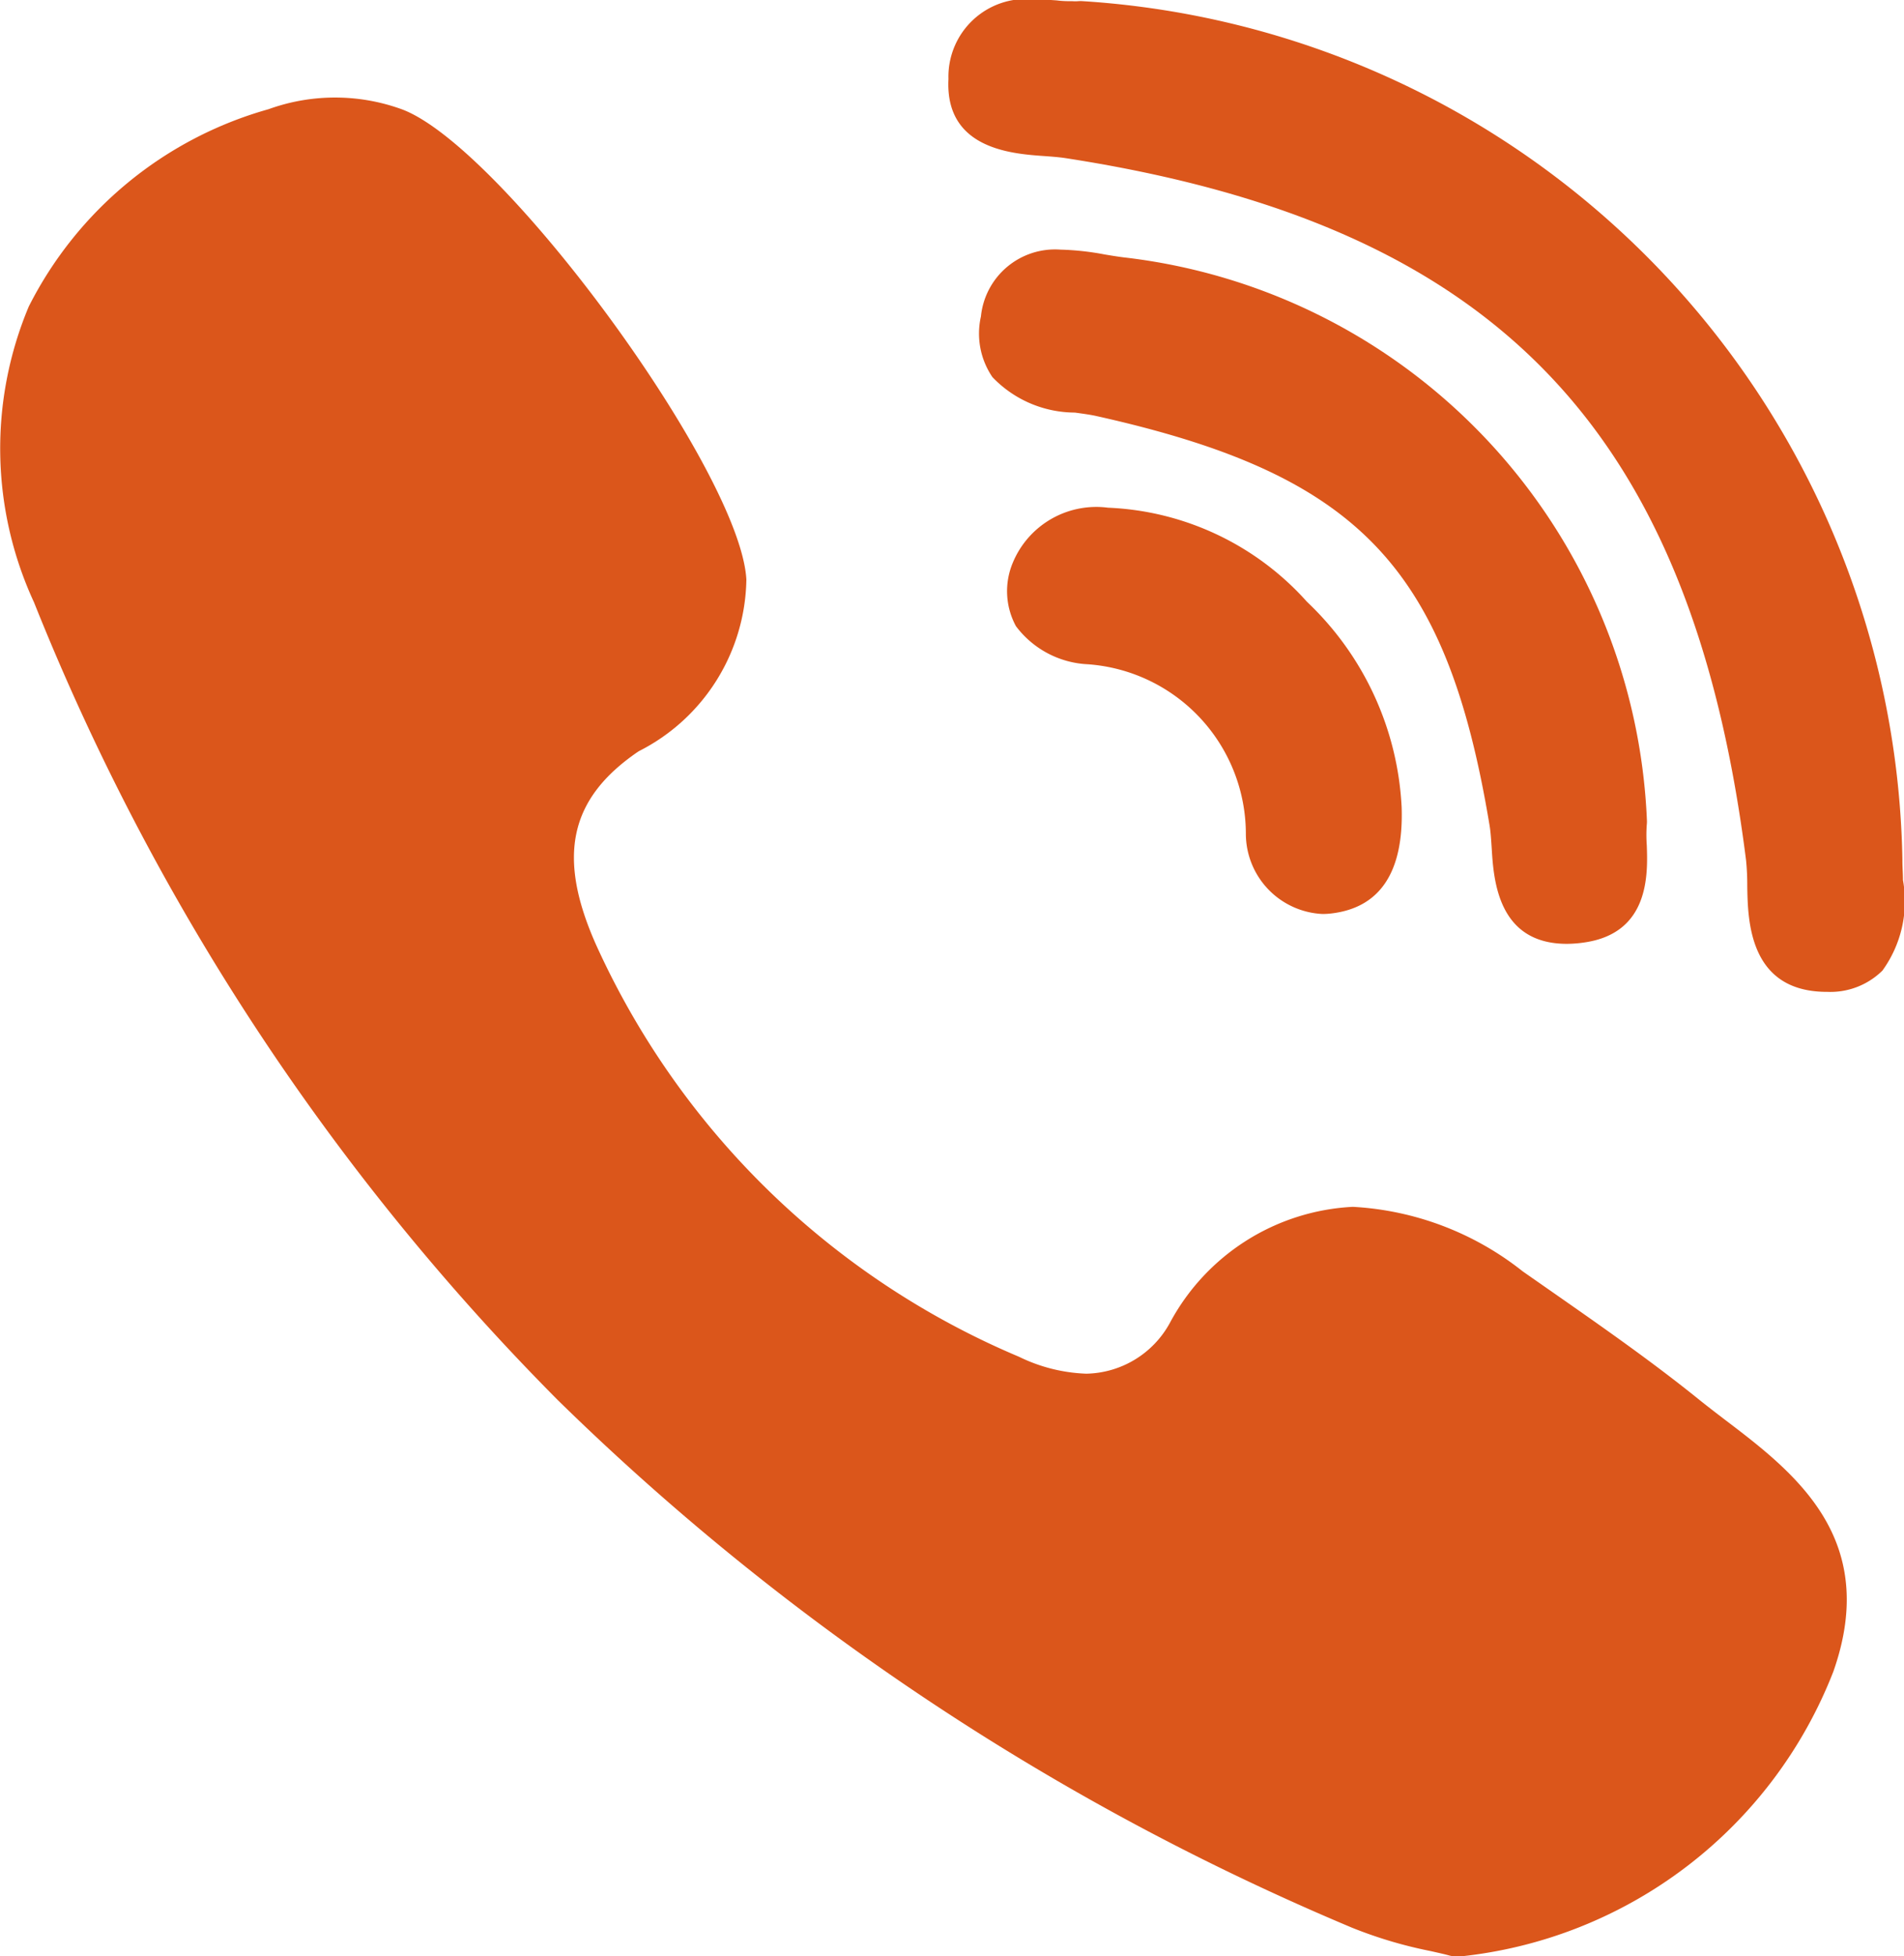
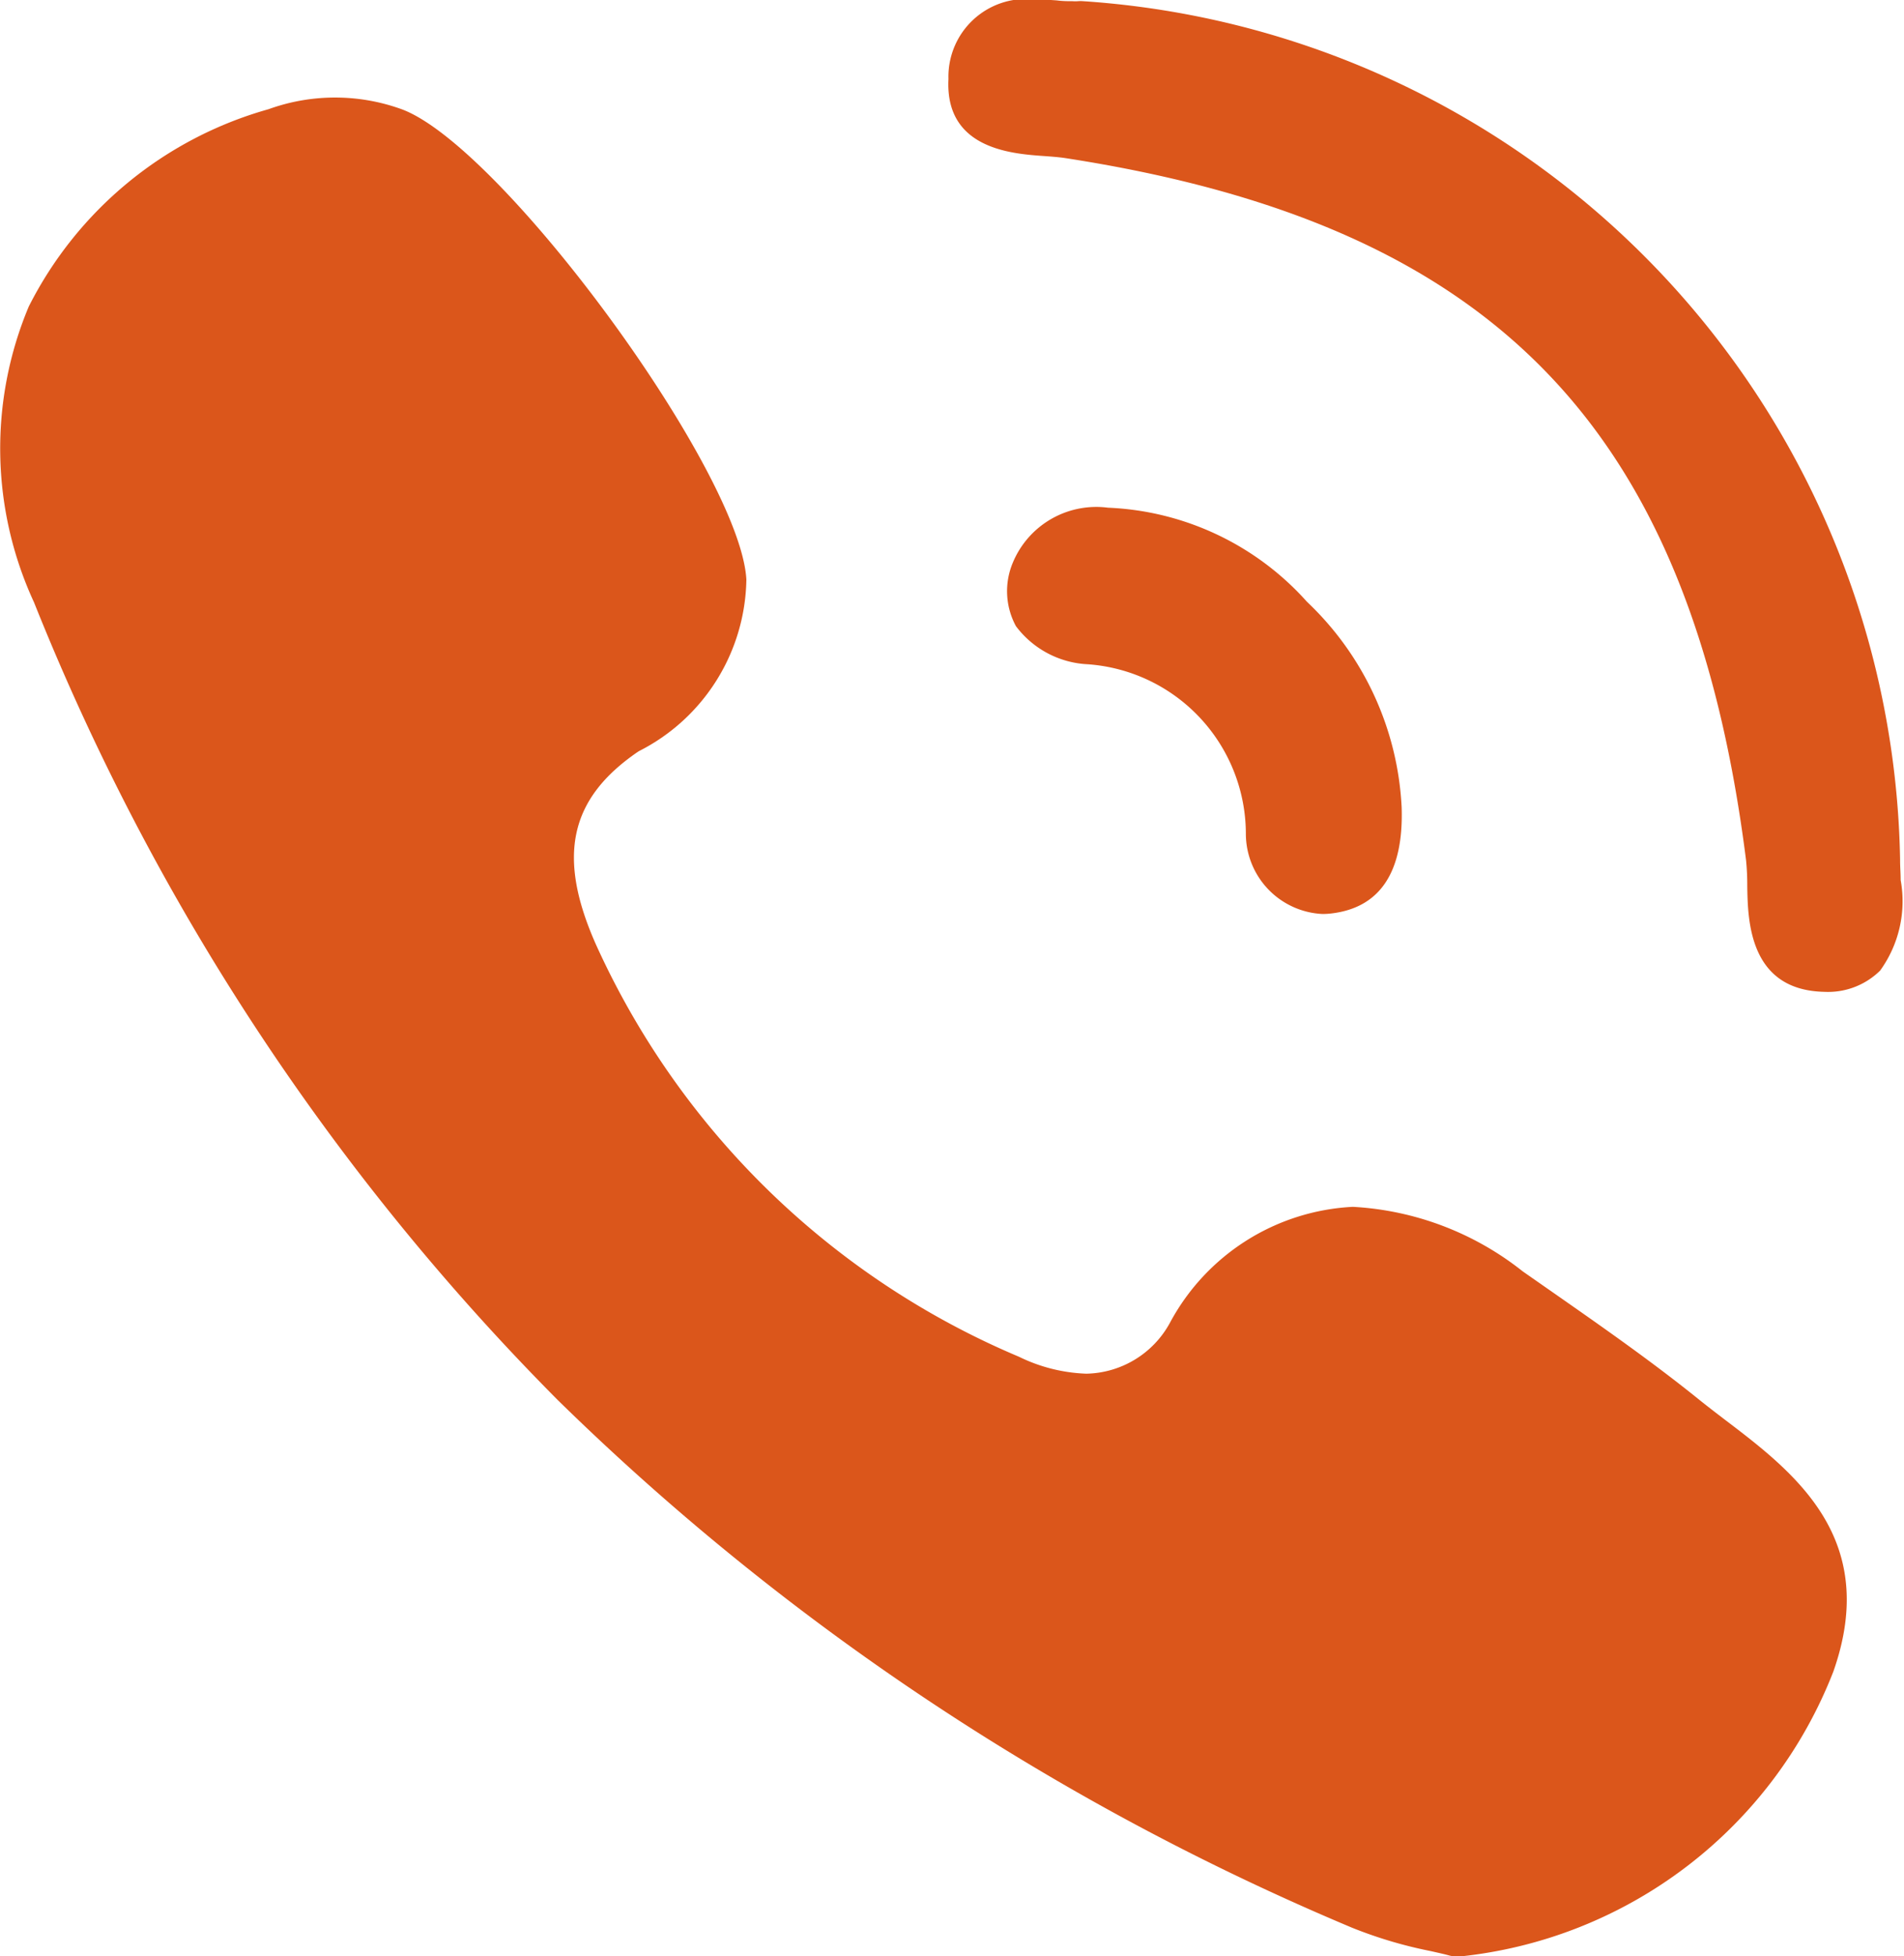
<svg xmlns="http://www.w3.org/2000/svg" id="XMLID_7_" width="23.931" height="24.575" viewBox="0 0 23.931 24.575">
-   <path id="XMLID_8_" d="M173.862,48.265a7.431,7.431,0,0,0-6.578-7.08c-.073-.009-.152-.022-.236-.036a3.42,3.42,0,0,0-.557-.061.936.936,0,0,0-1,.84.971.971,0,0,0,.145.762,1.44,1.44,0,0,0,1.036.445c.1.014.2.027.281.046,3.285.734,4.392,1.888,4.932,5.146.013.08.019.178.026.282.024.389.073,1.2.944,1.2h0a1.547,1.547,0,0,0,.232-.019c.811-.123.786-.864.773-1.22a1.788,1.788,0,0,1,0-.258A.353.353,0,0,0,173.862,48.265Z" transform="translate(-153.162 -37.952)" fill="#db561b" />
-   <path id="XMLID_9_" d="M161.633,1.96c.1.007.189.014.266.025,5.395.83,7.876,3.386,8.564,8.823a3.186,3.186,0,0,1,.015.325c.007.425.021,1.308.97,1.327h.029a.931.931,0,0,0,.7-.267,1.486,1.486,0,0,0,.258-1.137c0-.091-.008-.176-.007-.25A11,11,0,0,0,162.132.015a.386.386,0,0,0-.067,0,.465.465,0,0,1-.066,0c-.055,0-.124,0-.2-.01-.087-.006-.186-.013-.287-.013a.976.976,0,0,0-1.074,1C160.392,1.87,161.23,1.931,161.633,1.96Z" transform="translate(-148.517)" fill="#db561b" />
+   <path id="XMLID_9_" d="M161.633,1.96c.1.007.189.014.266.025,5.395.83,7.876,3.386,8.564,8.823a3.186,3.186,0,0,1,.015.325c.007.425.021,1.308.97,1.327a.931.931,0,0,0,.7-.267,1.486,1.486,0,0,0,.258-1.137c0-.091-.008-.176-.007-.25A11,11,0,0,0,162.132.015a.386.386,0,0,0-.067,0,.465.465,0,0,1-.066,0c-.055,0-.124,0-.2-.01-.087-.006-.186-.013-.287-.013a.976.976,0,0,0-1.074,1C160.392,1.87,161.23,1.931,161.633,1.96Z" transform="translate(-148.517)" fill="#db561b" />
  <path id="XMLID_10_" d="M25.9,32.638c-.115-.088-.233-.178-.344-.268-.589-.474-1.216-.911-1.822-1.334l-.377-.263a3.761,3.761,0,0,0-2.134-.81,2.765,2.765,0,0,0-2.3,1.458,1.223,1.223,0,0,1-1.05.638,2.085,2.085,0,0,1-.845-.212,10.177,10.177,0,0,1-5.318-5.178c-.495-1.112-.334-1.838.536-2.429A2.459,2.459,0,0,0,13.6,22.083c-.074-1.358-3.071-5.445-4.333-5.909a2.46,2.46,0,0,0-1.673,0,4.841,4.841,0,0,0-3.013,2.478,4.606,4.606,0,0,0,.066,3.718,30,30,0,0,0,6.582,10.02,31.905,31.905,0,0,0,9.986,6.63,5.529,5.529,0,0,0,.988.293c.092.021.171.038.228.054a.384.384,0,0,0,.1.014h.031a5.665,5.665,0,0,0,4.7-3.58C27.852,34.127,26.772,33.3,25.9,32.638Z" transform="translate(-4.219 -14.802)" fill="#db561b" />
  <path id="XMLID_11_" d="M171.36,83.556a1.136,1.136,0,0,0-1.195.688.922.922,0,0,0,.038.8,1.2,1.2,0,0,0,.905.479,2.139,2.139,0,0,1,1.985,2.137,1.011,1.011,0,0,0,.963,1h0a.947.947,0,0,0,.114-.007c.611-.073.908-.522.881-1.335a3.812,3.812,0,0,0-1.189-2.579A3.549,3.549,0,0,0,171.36,83.556Z" transform="translate(-157.434 -77.178)" fill="#db561b" />
</svg>